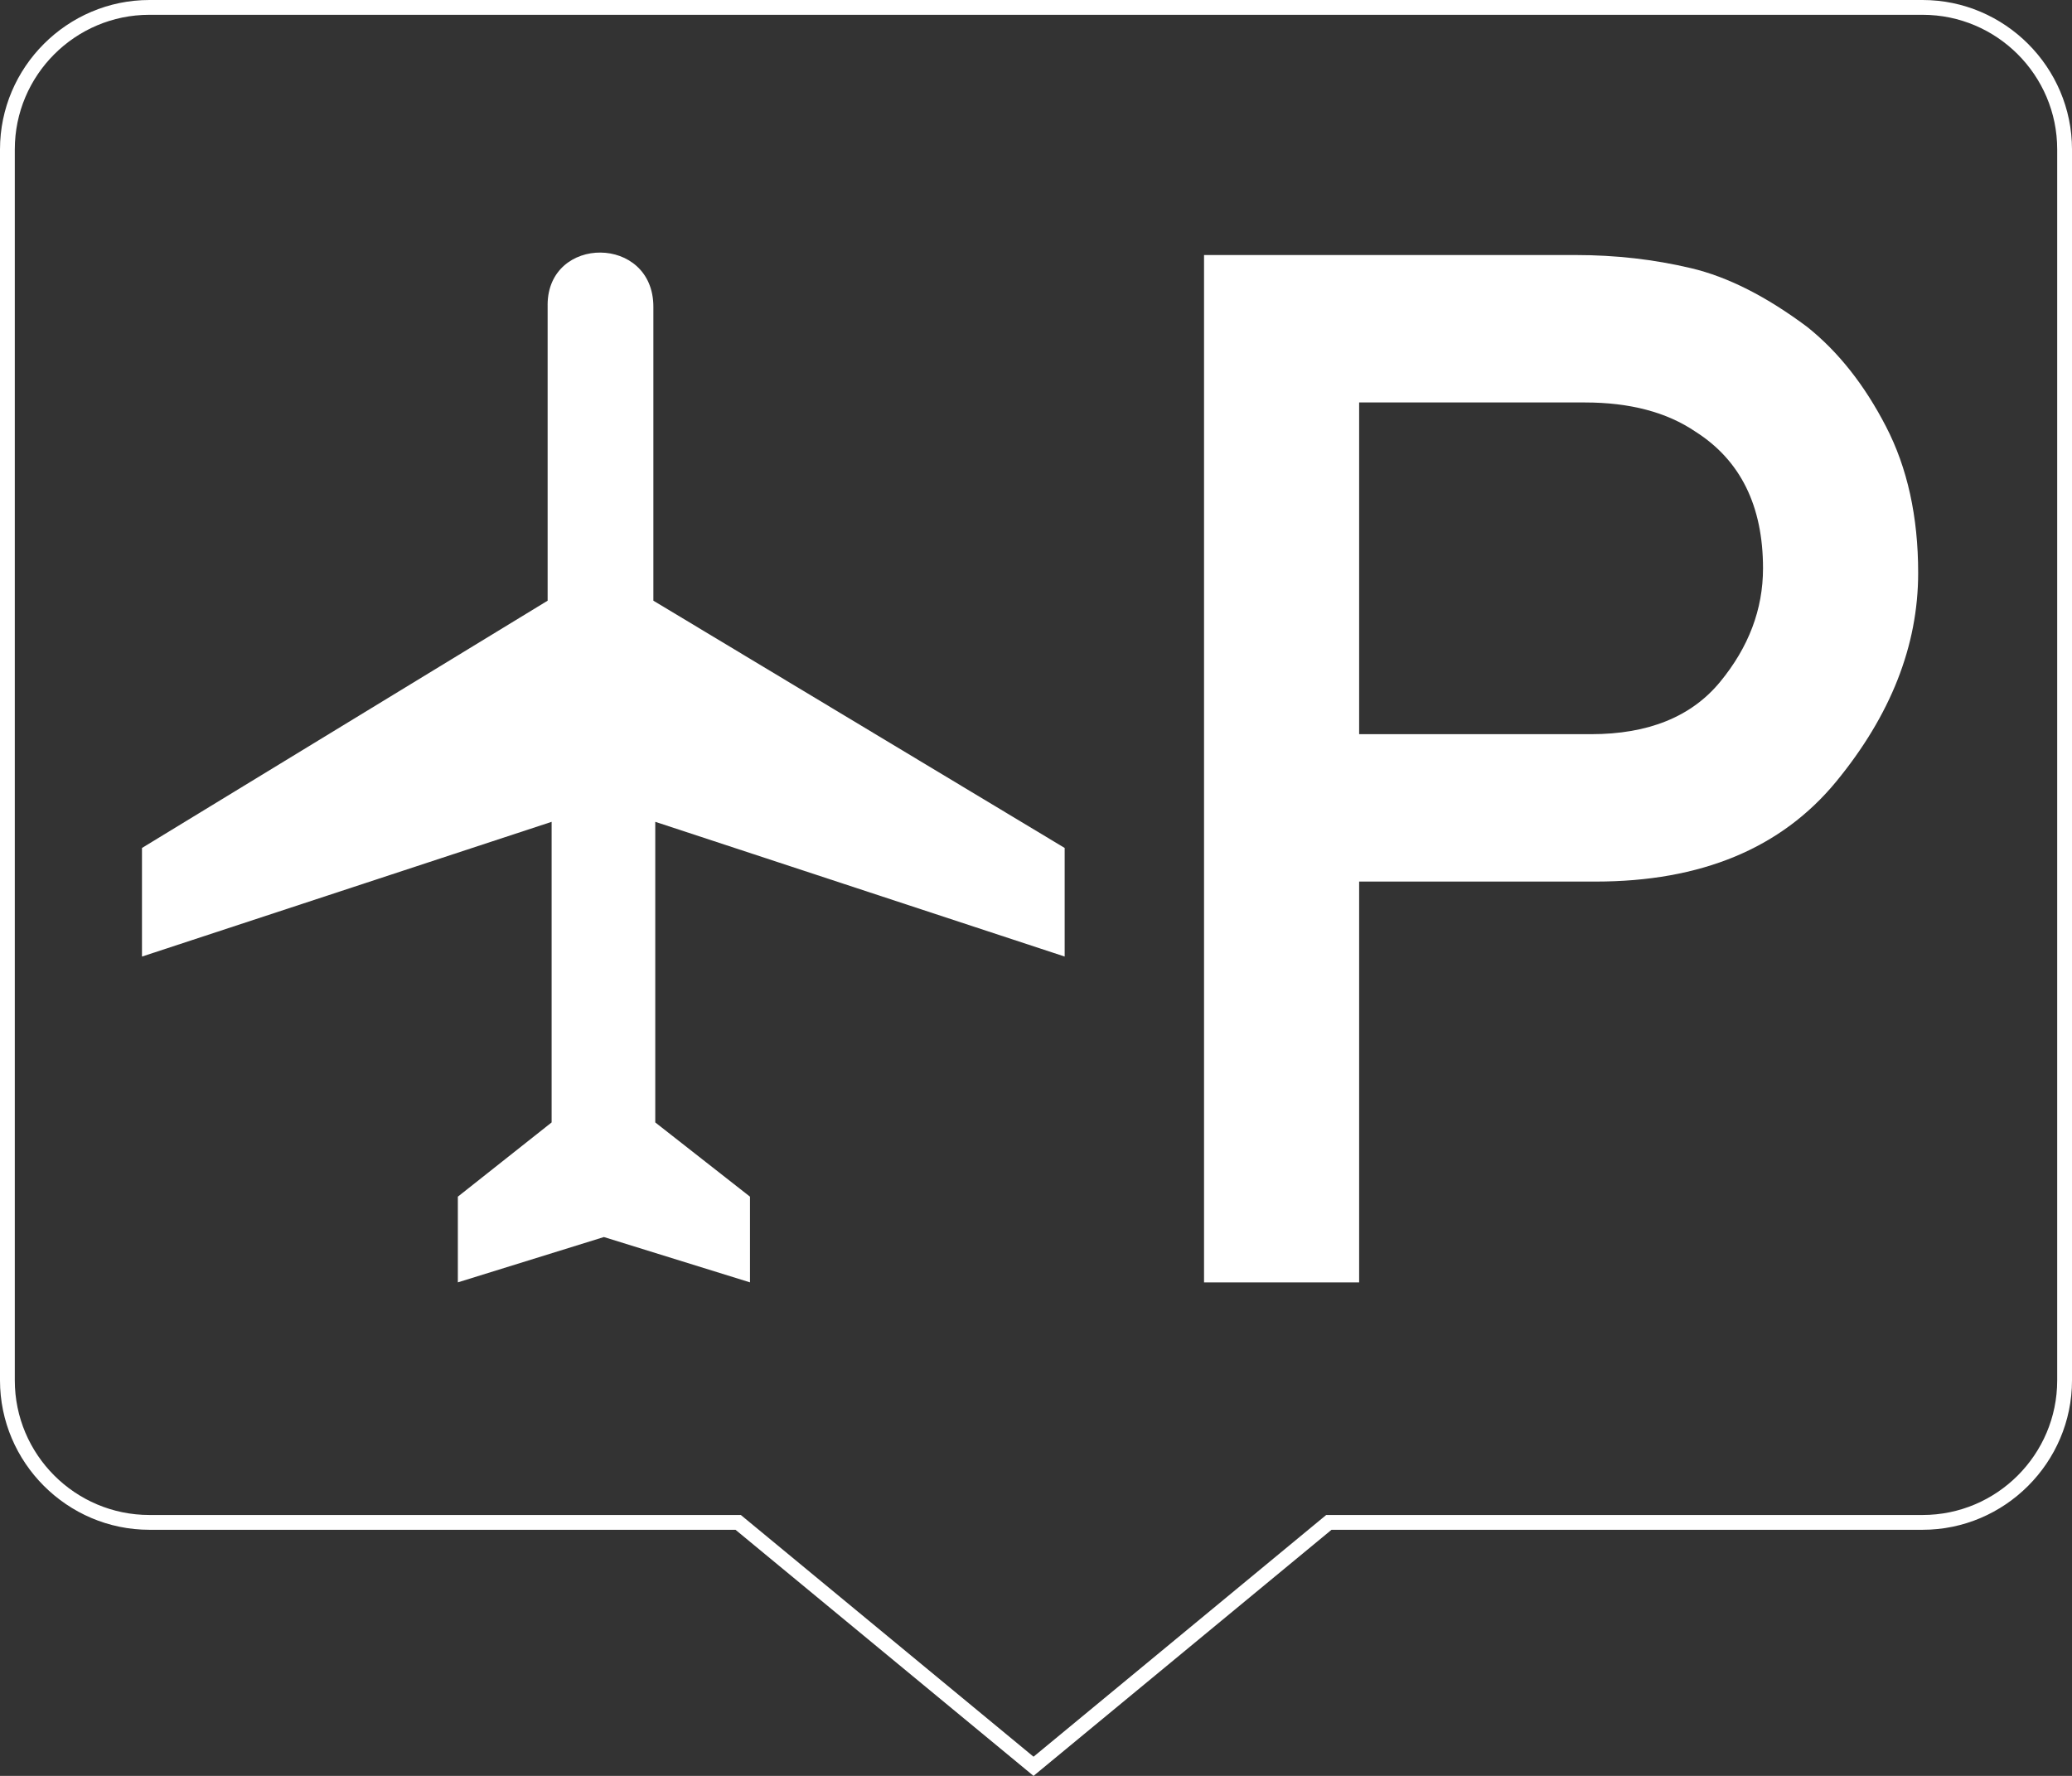
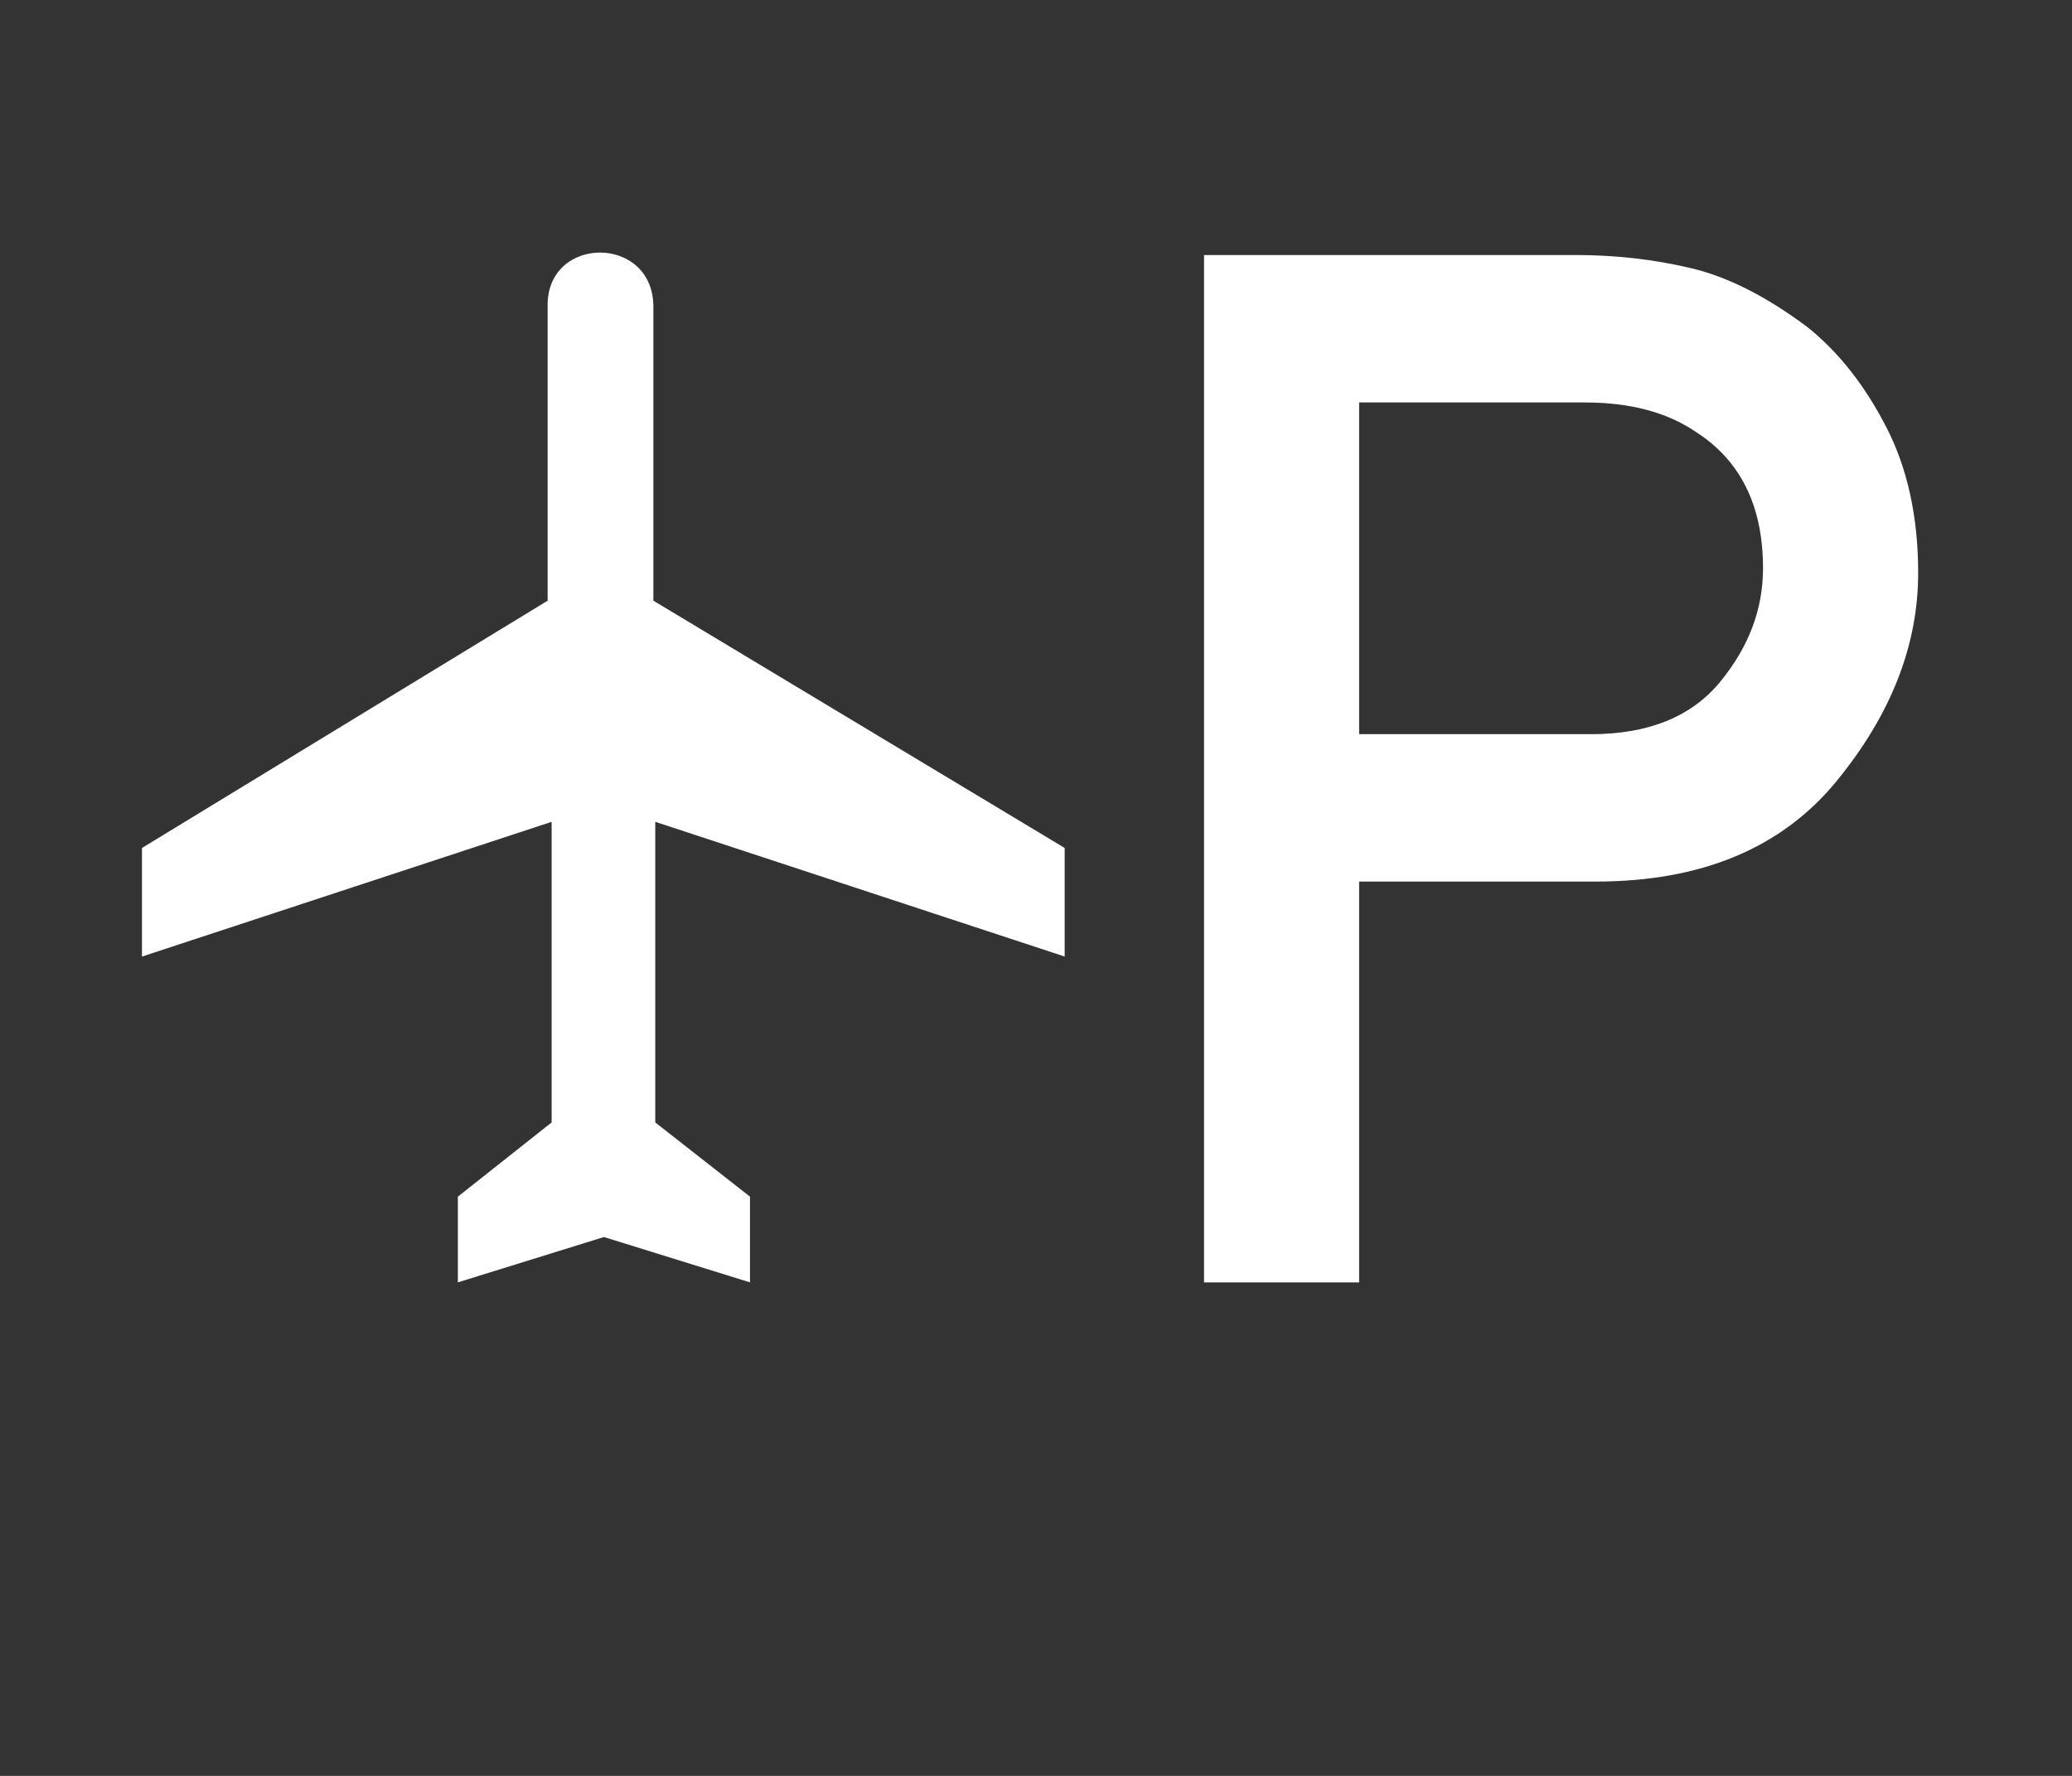
<svg xmlns="http://www.w3.org/2000/svg" version="1.1" id="Layer_1" x="0px" y="0px" width="140px" height="120px" viewBox="0 0 140 120" enable-background="new 0 0 140 120" xml:space="preserve">
  <rect x="0" y="0" width="140" height="120" fill="#333333" stroke="none" />
  <g>
    <g>
-       <path fill="#FFFFFF" d="M129.905,1C134.92,1,139,5.08,139,10.095v83.18c0,5.016-4.08,9.096-9.095,9.096H89.967h-0.359L89.33,102.6    l-19.497,16.104L50.334,102.6l-0.277-0.229h-0.36H10.096C5.08,102.371,1,98.291,1,93.275v-83.18C1,5.08,5.08,1,10.096,1H129.905     M129.905,0H10.096C4.543,0,0,4.543,0,10.095v83.18c0,5.553,4.543,10.096,10.095,10.096h39.602L69.833,120l20.134-16.629h39.938    c5.55,0,10.095-4.543,10.095-10.096v-83.18C140,4.543,135.455,0,129.905,0L129.905,0z" />
-     </g>
+       </g>
    <g>
      <path fill="#FFFFFF" d="M81.354,86.652V17.233h25.111c2.698,0,5.293,0.296,7.781,0.885c2.493,0.586,5.119,1.918,7.887,3.992    c2.076,1.664,3.84,3.89,5.291,6.695c1.455,2.803,2.182,6.104,2.182,9.91c0,4.913-1.854,9.615-5.549,14.111    c-3.705,4.496-9.118,6.744-16.244,6.744H91.834v27.083H81.354z M91.834,27.195V49.61h15.67c3.871,0,6.777-1.177,8.715-3.528    s2.904-4.912,2.904-7.678c0-4.219-1.52-7.302-4.565-9.236c-1.935-1.314-4.427-1.973-7.468-1.973H91.834z" />
    </g>
    <path fill="#FFFFFF" d="M37.001,20.596c0.015-4.728,7.146-4.728,7.146,0.135v19.858l27.79,16.709v7.338l-27.662-9.104v20.313   l6.4,5.016v5.791l-9.87-3.063l-9.869,3.063v-5.791l6.336-5.016V55.533L9.593,64.637v-7.338l27.409-16.709V20.596z" />
  </g>
</svg>